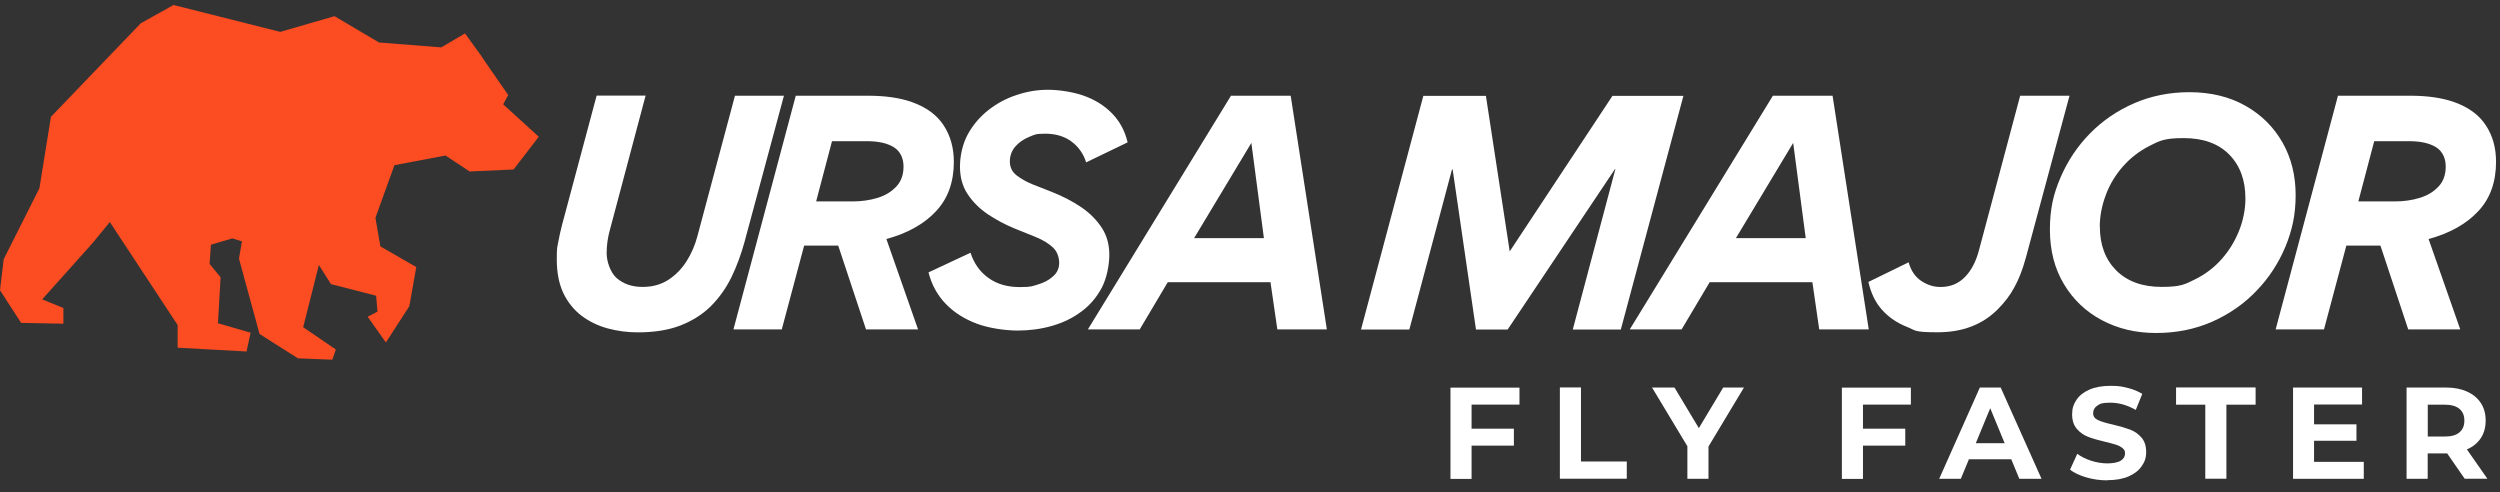
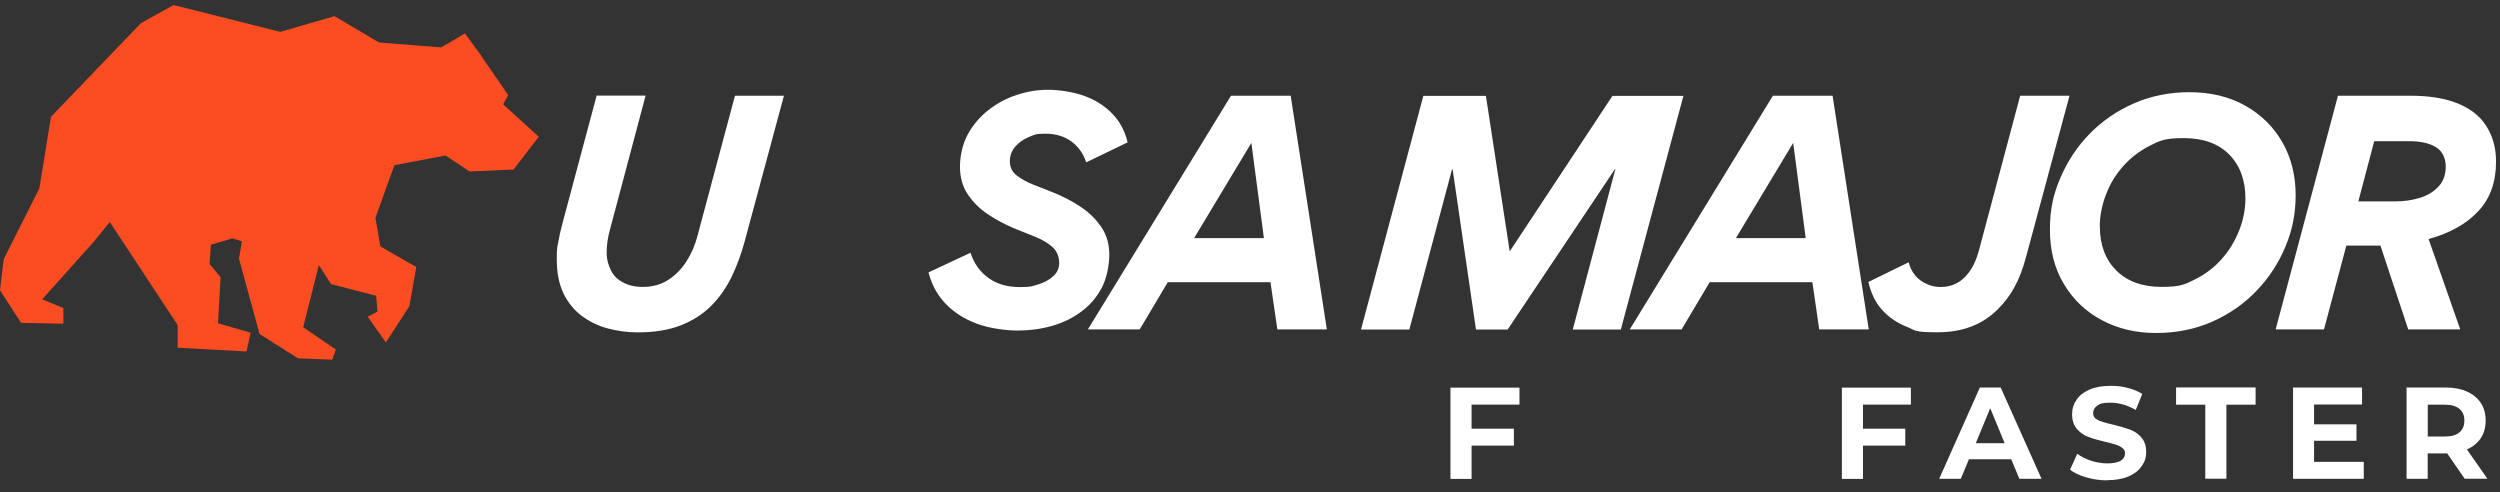
<svg xmlns="http://www.w3.org/2000/svg" width="132" height="26" viewBox="0 0 132 26" fill="none">
  <rect x="0" y="0" width="132" height="26" fill="#333333" stroke="none" />
  <g clip-path="url(#clip0_7560_3067)">
    <path d="M33.669 17.549C33.121 17.549 32.597 17.477 32.083 17.339C31.574 17.201 31.116 16.977 30.712 16.677C30.312 16.372 29.988 15.977 29.75 15.487C29.517 14.996 29.398 14.401 29.398 13.696C29.398 12.992 29.426 13.073 29.478 12.768C29.531 12.463 29.602 12.168 29.678 11.868L31.502 5.049H34.088L32.202 12.139C32.083 12.563 32.031 12.968 32.031 13.373C32.031 13.777 32.212 14.377 32.564 14.687C32.926 14.996 33.373 15.149 33.921 15.149C34.469 15.149 34.888 15.025 35.278 14.782C35.664 14.534 35.992 14.201 36.254 13.787C36.516 13.373 36.711 12.915 36.835 12.425L38.806 5.054H41.392L39.311 12.773C39.13 13.434 38.902 14.053 38.621 14.634C38.335 15.215 37.978 15.72 37.54 16.158C37.102 16.596 36.564 16.934 35.935 17.182C35.297 17.429 34.545 17.549 33.673 17.549H33.669Z" fill="white" />
-     <path d="M45.725 17.392L44.258 12.968H42.459L41.278 17.392H38.726L42.016 5.054H45.825C46.739 5.054 47.511 5.164 48.144 5.388C48.911 5.659 49.472 6.073 49.83 6.626C50.187 7.178 50.363 7.816 50.363 8.54C50.363 9.611 50.053 10.482 49.42 11.154C48.796 11.825 47.92 12.316 46.801 12.62L48.473 17.392H45.716H45.725ZM43.087 10.635H45.025C45.487 10.635 45.925 10.573 46.33 10.449C46.739 10.325 47.068 10.125 47.325 9.849C47.582 9.578 47.706 9.225 47.706 8.792C47.706 8.359 47.539 7.992 47.201 7.778C46.863 7.564 46.387 7.454 45.768 7.454H43.93L43.092 10.635H43.087Z" fill="white" />
    <path d="M59.539 7.516L57.349 8.573C57.206 8.111 56.939 7.744 56.568 7.468C56.196 7.197 55.739 7.059 55.192 7.059C54.644 7.059 54.625 7.116 54.335 7.23C54.044 7.349 53.801 7.516 53.611 7.735C53.42 7.954 53.32 8.22 53.32 8.525C53.32 8.83 53.444 9.092 53.701 9.278C53.949 9.463 54.225 9.616 54.525 9.735L55.563 10.144C56.115 10.363 56.63 10.63 57.087 10.939C57.544 11.249 57.901 11.611 58.172 12.025C58.444 12.439 58.572 12.915 58.572 13.449C58.572 13.982 58.439 14.691 58.172 15.196C57.901 15.701 57.544 16.125 57.092 16.453C56.644 16.791 56.125 17.039 55.549 17.206C54.968 17.372 54.368 17.453 53.735 17.453C53.101 17.453 52.225 17.334 51.578 17.091C50.93 16.849 50.383 16.506 49.94 16.049C49.497 15.591 49.192 15.039 49.025 14.382L51.244 13.344C51.43 13.925 51.754 14.368 52.206 14.687C52.654 15.006 53.201 15.158 53.844 15.158C54.487 15.158 54.487 15.11 54.806 15.02C55.125 14.925 55.387 14.787 55.601 14.591C55.815 14.406 55.925 14.168 55.925 13.877C55.925 13.587 55.815 13.268 55.592 13.063C55.368 12.858 55.068 12.668 54.677 12.511L53.544 12.054C53.039 11.844 52.578 11.592 52.139 11.301C51.711 11.006 51.359 10.658 51.087 10.244C50.816 9.835 50.687 9.354 50.687 8.792C50.687 8.23 50.825 7.597 51.097 7.097C51.373 6.597 51.735 6.168 52.182 5.816C52.63 5.464 53.13 5.192 53.678 5.016C54.225 4.83 54.777 4.74 55.33 4.74C55.882 4.74 56.63 4.845 57.211 5.049C57.791 5.254 58.291 5.559 58.696 5.968C59.106 6.378 59.387 6.887 59.534 7.497V7.511L59.539 7.516Z" fill="white" />
-     <path d="M61.658 14.901L60.177 17.392H57.44L64.996 5.054H68.148L70.058 17.392H67.444L67.082 14.901H61.653H61.658ZM66.734 12.573L66.072 7.545L63.049 12.573H66.734Z" fill="white" />
+     <path d="M61.658 14.901L60.177 17.392H57.44L64.996 5.054H68.148L70.058 17.392H67.444L67.082 14.901H61.658ZM66.734 12.573L66.072 7.545L63.049 12.573H66.734Z" fill="white" />
    <path d="M85.308 8.92H85.275L79.603 17.401H77.932L76.699 8.944H76.666L74.413 17.401H71.861L75.152 5.063H78.456L79.713 13.273L85.137 5.063H88.884L85.579 17.401H83.042L85.294 8.92H85.308Z" fill="white" />
    <path d="M90.27 14.901L88.789 17.392H86.052L93.609 5.054H96.76L98.67 17.392H96.055L95.694 14.901H90.265H90.27ZM95.342 12.573L94.68 7.545L91.656 12.573H95.342Z" fill="white" />
    <path d="M109.269 5.059L106.964 13.611C106.798 14.22 106.598 14.739 106.365 15.158C106.136 15.587 105.841 15.973 105.479 16.334C104.67 17.144 103.613 17.544 102.313 17.544C101.013 17.544 101.17 17.449 100.665 17.249C100.156 17.049 99.722 16.749 99.37 16.358C99.017 15.963 98.785 15.473 98.651 14.887L100.775 13.849C100.898 14.292 101.122 14.616 101.437 14.83C101.756 15.044 102.094 15.153 102.46 15.153C102.984 15.153 103.413 14.973 103.755 14.62C104.098 14.268 104.337 13.792 104.493 13.201L106.665 5.054H109.269V5.059Z" fill="white" />
    <path d="M115.601 4.868C116.734 4.868 117.725 5.111 118.563 5.587C119.406 6.063 120.058 6.716 120.52 7.53C120.982 8.344 121.21 9.273 121.21 10.301C121.21 11.33 121.029 12.153 120.673 13.02C120.31 13.887 119.806 14.668 119.148 15.348C118.492 16.039 117.71 16.582 116.811 16.982C115.906 17.382 114.916 17.582 113.839 17.582C112.763 17.582 111.825 17.353 110.978 16.905C110.135 16.458 109.464 15.82 108.973 14.996C108.483 14.182 108.235 13.22 108.235 12.125C108.235 11.03 108.421 10.239 108.797 9.368C109.173 8.497 109.687 7.72 110.354 7.044C111.016 6.368 111.802 5.835 112.692 5.449C113.582 5.063 114.558 4.868 115.601 4.868ZM110.873 11.977C110.873 12.93 111.163 13.701 111.74 14.282C112.321 14.858 113.116 15.148 114.13 15.148C115.144 15.148 115.363 15.015 115.892 14.753C116.425 14.491 116.896 14.139 117.297 13.687C117.696 13.239 118.001 12.739 118.225 12.177C118.444 11.625 118.558 11.049 118.558 10.477C118.558 9.511 118.273 8.739 117.701 8.158C117.125 7.577 116.325 7.292 115.302 7.292C114.278 7.292 114.035 7.43 113.497 7.701C112.959 7.973 112.487 8.339 112.092 8.787C111.697 9.235 111.392 9.739 111.187 10.296C110.978 10.849 110.868 11.411 110.868 11.977H110.873Z" fill="white" />
    <path d="M127.154 17.392L125.687 12.968H123.887L122.707 17.392H120.154L123.445 5.054H127.253C128.168 5.054 128.939 5.164 129.572 5.388C130.339 5.659 130.901 6.073 131.258 6.626C131.62 7.178 131.791 7.816 131.791 8.54C131.791 9.611 131.482 10.482 130.848 11.154C130.225 11.825 129.349 12.316 128.229 12.62L129.901 17.392H127.144H127.154ZM124.516 10.635H126.454C126.915 10.635 127.354 10.573 127.759 10.449C128.168 10.325 128.497 10.125 128.754 9.849C129.011 9.578 129.134 9.225 129.134 8.792C129.134 8.359 128.967 7.992 128.63 7.778C128.292 7.564 127.816 7.454 127.196 7.454H125.359L124.52 10.635H124.516Z" fill="white" />
    <path d="M26.56 5.525L26.832 5.016L25.436 2.997V2.983L24.551 1.764L23.299 2.502L20.013 2.244L17.661 0.854L14.799 1.683L9.161 0.264L7.433 1.23L2.69 6.168L2.081 9.939L0.195 13.687L0 15.325L1.114 17.048L3.347 17.091V16.263L2.228 15.806L4.909 12.81L5.8 11.725L9.38 17.163V18.358L13.018 18.558L13.232 17.567L11.509 17.067L11.647 14.639L11.066 13.934L11.137 12.92L12.271 12.587L12.775 12.744L12.618 13.658L13.704 17.634L15.732 18.92L17.546 18.991L17.732 18.453L16.008 17.277L16.837 13.991L17.475 15.001L19.86 15.615L19.932 16.453L19.413 16.724L20.375 18.081L21.613 16.167L21.979 14.101L20.084 13.01L19.823 11.501L20.827 8.72L23.522 8.211L24.794 9.054L27.117 8.949L28.446 7.22L26.565 5.506V5.525H26.56Z" fill="#FC4C21" />
    <path d="M77.699 21.358V22.634H79.933V23.529H77.699V25.286H76.585V20.467H80.228V21.363H77.699V21.358Z" fill="white" />
-     <path d="M82.361 20.457H83.475V24.367H85.894V25.276H82.361V20.457Z" fill="white" />
-     <path d="M90.208 23.572V25.281H89.094V23.562L87.228 20.462H88.413L89.699 22.605L90.984 20.462H92.08L90.208 23.576V23.572Z" fill="white" />
    <path d="M98.365 21.358V22.634H100.598V23.529H98.365V25.286H97.251V20.467H100.894V21.363H98.365V21.358Z" fill="white" />
    <path d="M106.197 24.248H103.96L103.531 25.281H102.389L104.536 20.462H105.636L107.793 25.281H106.621L106.193 24.248H106.197ZM105.845 23.4L105.084 21.553L104.322 23.4H105.85H105.845Z" fill="white" />
    <path d="M111.259 25.362C110.879 25.362 110.512 25.31 110.155 25.205C109.798 25.1 109.512 24.967 109.298 24.8L109.679 23.962C109.884 24.115 110.131 24.234 110.417 24.329C110.703 24.419 110.988 24.467 111.269 24.467C111.55 24.467 111.822 24.419 111.974 24.324C112.126 24.229 112.202 24.105 112.202 23.948C112.202 23.791 112.16 23.738 112.069 23.662C111.978 23.586 111.864 23.524 111.726 23.481C111.588 23.434 111.398 23.386 111.16 23.329C110.793 23.243 110.493 23.158 110.26 23.067C110.026 22.981 109.826 22.838 109.66 22.648C109.493 22.453 109.408 22.201 109.408 21.877C109.408 21.553 109.484 21.343 109.636 21.115C109.788 20.886 110.017 20.705 110.321 20.572C110.627 20.439 110.998 20.372 111.441 20.372C111.883 20.372 112.05 20.41 112.341 20.482C112.636 20.553 112.893 20.663 113.112 20.796L112.769 21.643C112.322 21.391 111.879 21.262 111.431 21.262C110.983 21.262 110.888 21.315 110.741 21.415C110.593 21.515 110.517 21.648 110.517 21.815C110.517 21.982 110.603 22.101 110.774 22.181C110.945 22.262 111.207 22.339 111.565 22.419C111.931 22.505 112.231 22.596 112.464 22.681C112.697 22.767 112.898 22.905 113.064 23.096C113.231 23.286 113.317 23.538 113.317 23.858C113.317 24.177 113.241 24.386 113.083 24.61C112.931 24.838 112.697 25.019 112.393 25.153C112.088 25.286 111.712 25.353 111.269 25.353L111.259 25.362Z" fill="white" />
    <path d="M116.439 21.367H114.896V20.457H119.096V21.367H117.554V25.276H116.439V21.367Z" fill="white" />
    <path d="M124.807 24.386V25.281H121.073V20.462H124.716V21.358H122.182V22.405H124.421V23.272H122.182V24.386H124.807Z" fill="white" />
    <path d="M130.138 25.281L129.21 23.938H128.182V25.281H127.067V20.462H129.153C129.581 20.462 129.948 20.534 130.262 20.677C130.577 20.82 130.819 21.02 130.99 21.281C131.162 21.543 131.243 21.853 131.243 22.21C131.243 22.567 131.157 22.877 130.986 23.134C130.815 23.391 130.572 23.591 130.252 23.729L131.334 25.276H130.134L130.138 25.281ZM130.119 22.21C130.119 21.939 130.033 21.734 129.858 21.586C129.681 21.443 129.429 21.367 129.096 21.367H128.186V23.048H129.096C129.429 23.048 129.686 22.977 129.858 22.829C130.033 22.681 130.119 22.477 130.119 22.21Z" fill="white" />
  </g>
  <defs>
    <clipPath id="clip0_7560_3067">
      <rect width="131.791" height="25.626" fill="white" />
    </clipPath>
  </defs>
</svg>